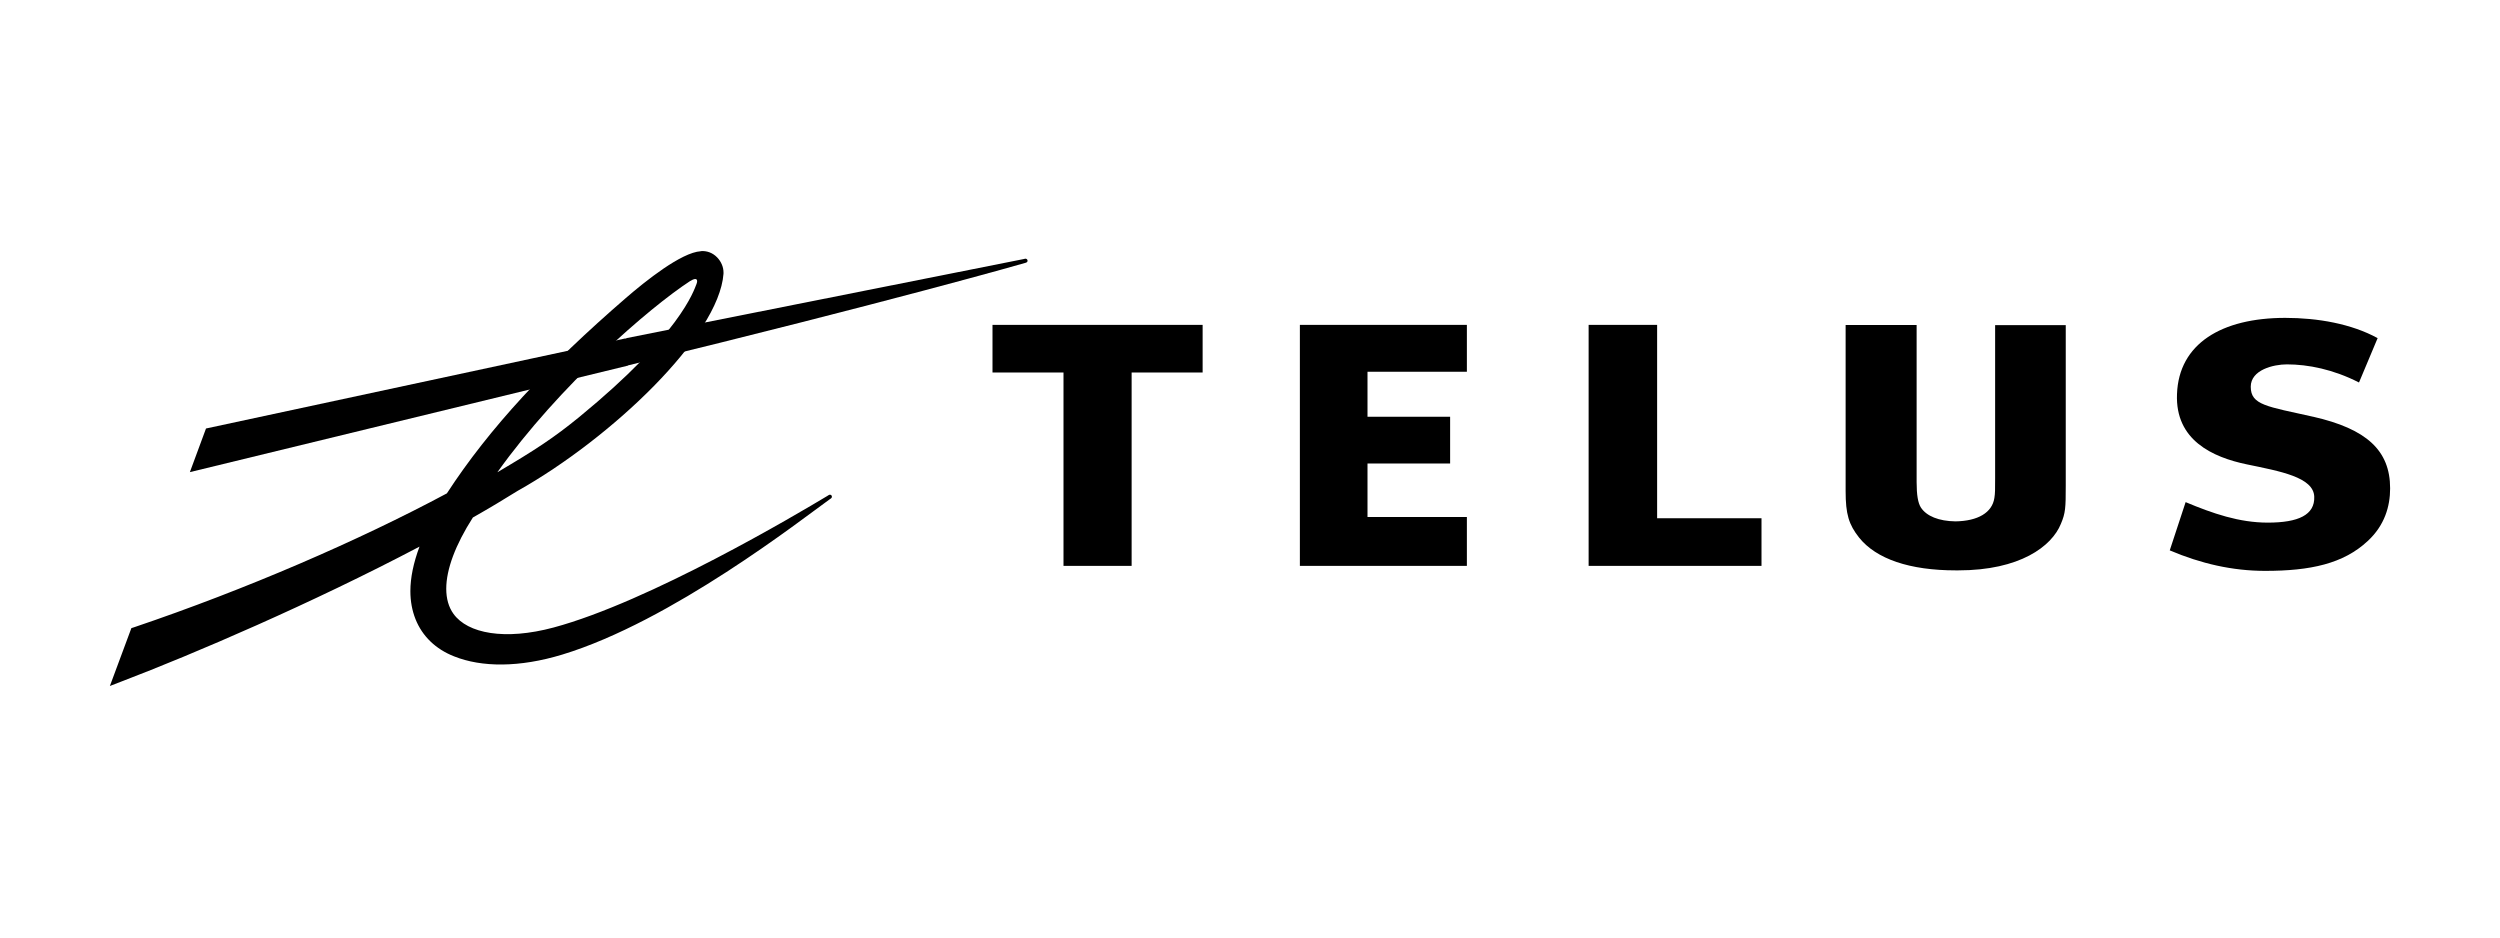
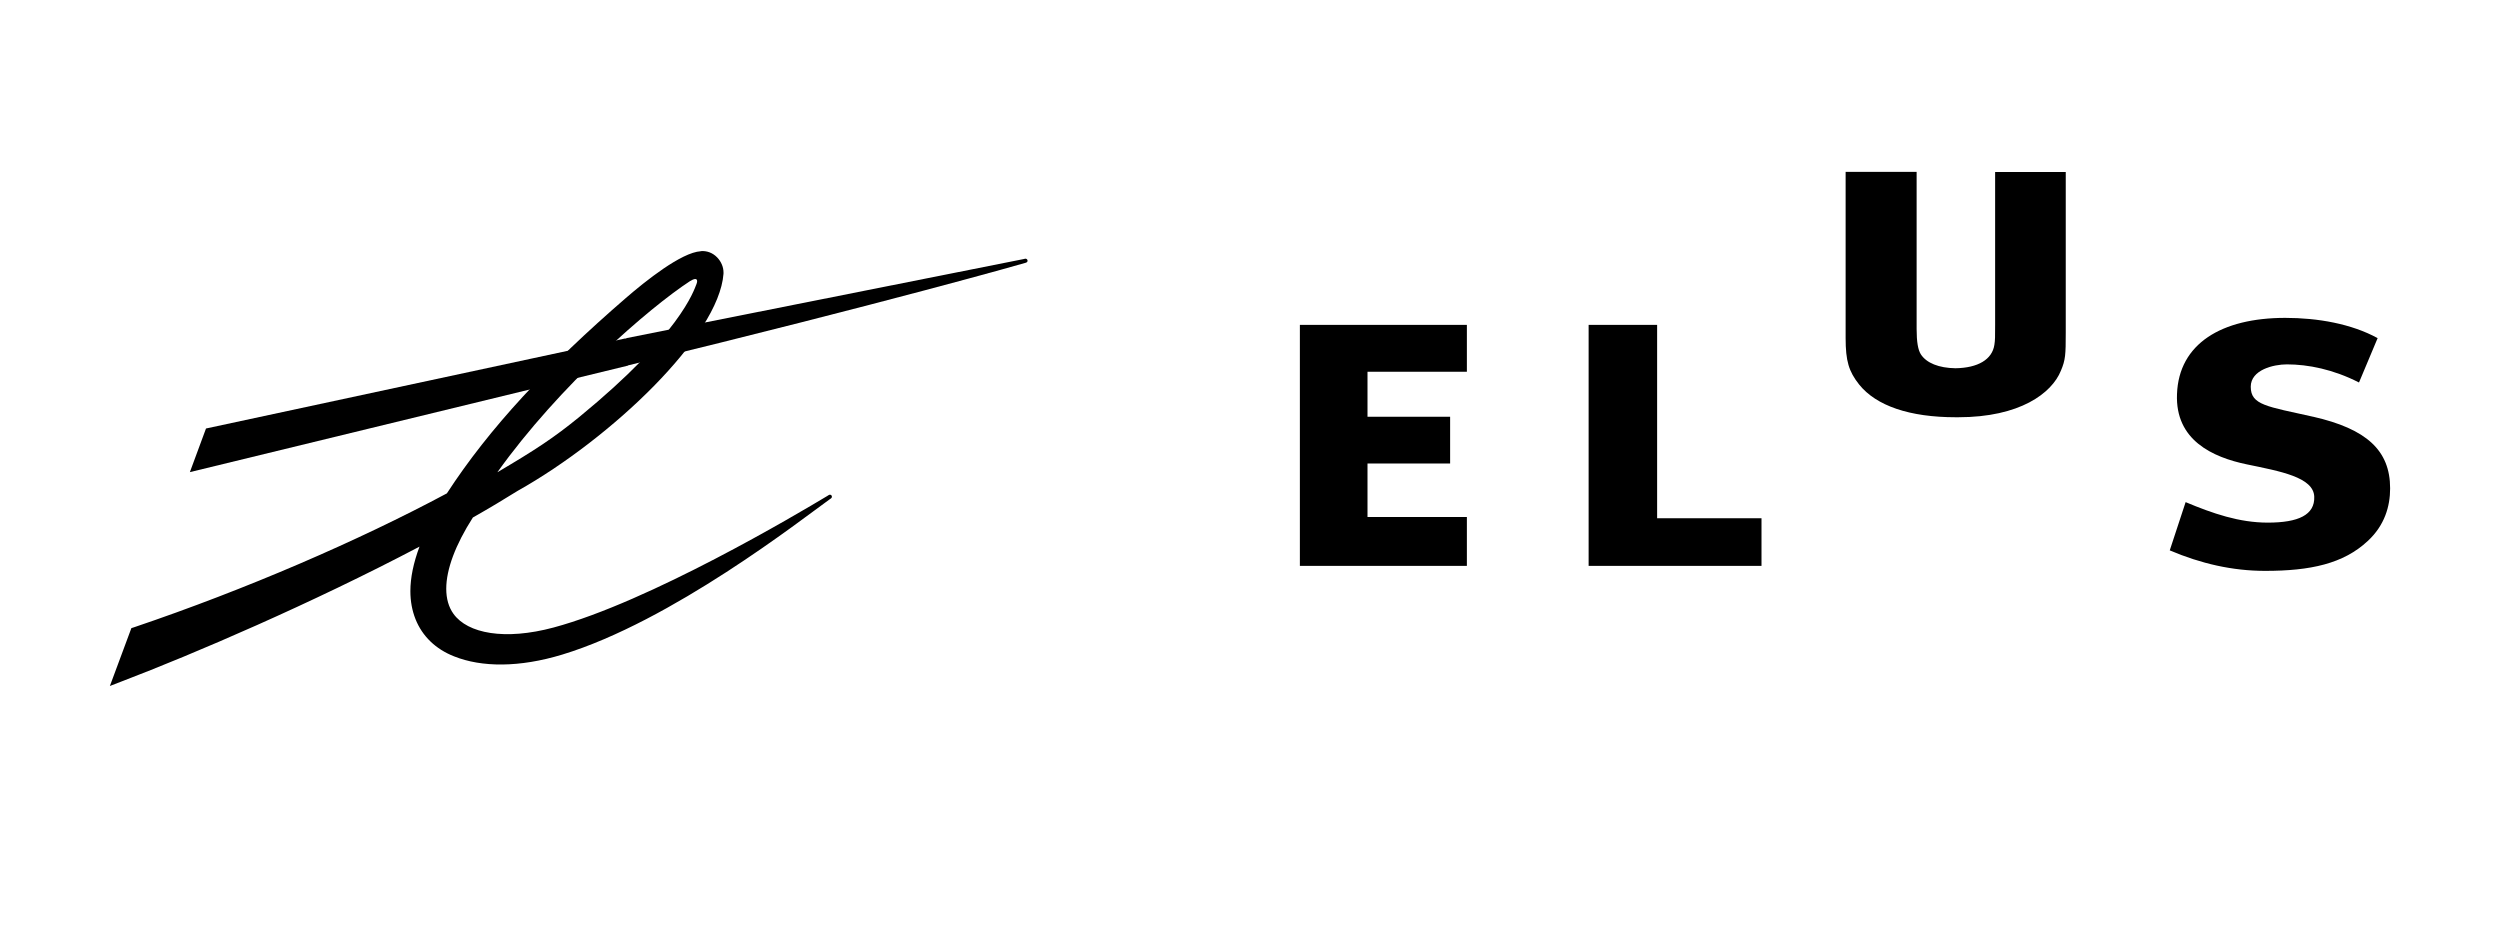
<svg xmlns="http://www.w3.org/2000/svg" id="Layer_1" viewBox="0 0 200 75">
  <g id="layer1">
    <g id="g2408">
      <polyline id="polyline2384" points="117.35 29.74 117.35 25.99 103.99 25.99 103.99 45.27 117.35 45.27 117.35 41.36 109.4 41.36 109.4 37.08 116.01 37.08 116.01 33.34 109.4 33.34 109.4 29.74 117.35 29.74" />
      <polyline id="polyline2386" points="140.92 41.46 132.57 41.46 132.57 25.99 127.09 25.99 127.09 45.27 140.92 45.27 140.92 41.46" />
      <path id="path2388" d="M185.05,33.34c-3.7-.83-4.99-.93-4.99-2.4,0-1.36,1.83-1.79,2.89-1.79,1.7,0,3.72.4,5.77,1.45l1.49-3.55c-2.1-1.15-4.8-1.62-7.39-1.62-5.1,0-8.52,2.07-8.66,6.1-.15,3.68,2.84,5.05,5.59,5.62,2.65.55,5.34,1.02,5.39,2.59.05,1.45-1.26,2.07-3.72,2.07-2.28,0-4.4-.73-6.57-1.64l-1.27,3.86c2.49,1.06,5.02,1.64,7.63,1.64,3.62,0,6.26-.57,8.21-2.39,1.35-1.25,1.79-2.77,1.79-4.21,0-3.05-1.9-4.76-6.15-5.73" />
-       <polyline id="polyline2390" points="96.21 29.8 96.21 25.99 79.4 25.99 79.4 29.8 85.08 29.8 85.08 45.27 90.53 45.27 90.53 29.8 96.21 29.8" />
-       <path id="path2392" d="M159.61,25.99v12.25c0,.96,0,1.22-.06,1.6-.18,1.17-1.31,1.84-3.11,1.87-1.34-.02-2.32-.42-2.77-1.11-.23-.36-.34-1-.34-2.03v-12.57h-5.68v13.29c0,1.84.25,2.67,1.08,3.72,1.37,1.71,4.05,2.62,7.73,2.62h.2c4.93,0,7.48-1.92,8.21-3.72.37-.87.39-1.29.39-3.04v-12.86h-5.65" />
+       <path id="path2392" d="M159.61,25.99c0,.96,0,1.22-.06,1.6-.18,1.17-1.31,1.84-3.11,1.87-1.34-.02-2.32-.42-2.77-1.11-.23-.36-.34-1-.34-2.03v-12.57h-5.68v13.29c0,1.84.25,2.67,1.08,3.72,1.37,1.71,4.05,2.62,7.73,2.62h.2c4.93,0,7.48-1.92,8.21-3.72.37-.87.39-1.29.39-3.04v-12.86h-5.65" />
      <path id="path2394" d="M81.97,20.71l-31.86,6.34v2.22l.1-.03c21.05-5.12,31.76-8.19,31.85-8.22.12-.03.16-.12.14-.2-.02-.08-.1-.15-.23-.12" />
      <path id="path2396" d="M54.97,22.09h0s0,0,0,0M56.06,20.1c-1.55.09-4.42,2.38-5.99,3.74-6.27,5.42-10.93,10.41-14.32,15.63-7.06,3.78-16.07,7.68-25.02,10.71l-.22.07-1.72,4.63.98-.38c5.69-2.17,15.19-6.24,23.79-10.77-.48,1.29-.73,2.48-.73,3.56,0,.81.14,1.56.41,2.24.54,1.36,1.61,2.4,3.09,2.98,2.2.88,5.21.9,8.64-.14,8.76-2.66,19.15-10.81,21.41-12.43l.09-.06c.09-.06.1-.16.06-.23-.05-.08-.15-.1-.24-.04h0,0l-.11.07c-2.43,1.46-14.23,8.46-21.89,10.52-3.91,1.05-6.88.48-8.01-1.09-.39-.54-.58-1.22-.58-2.01,0-1.55.73-3.51,2.13-5.7,1.29-.73,2.49-1.45,3.58-2.13,7.48-4.2,16.1-12.38,16.47-17.37,0-.03,0-.07,0-.11,0-.43-.19-.87-.51-1.2-.35-.36-.81-.54-1.31-.5ZM55.23,22.48c.49-.32.63-.12.49.24-.23.57-1.31,4.02-9.33,10.6-2.09,1.71-3.58,2.68-6.6,4.46,4.94-6.92,12.14-13.16,15.44-15.31Z" />
      <polyline id="polyline2398" points="50 27.08 16.48 34.28 15.19 37.77 50.11 29.28 51.19 28.67 51.16 27.08 50 27.08" />
    </g>
  </g>
</svg>